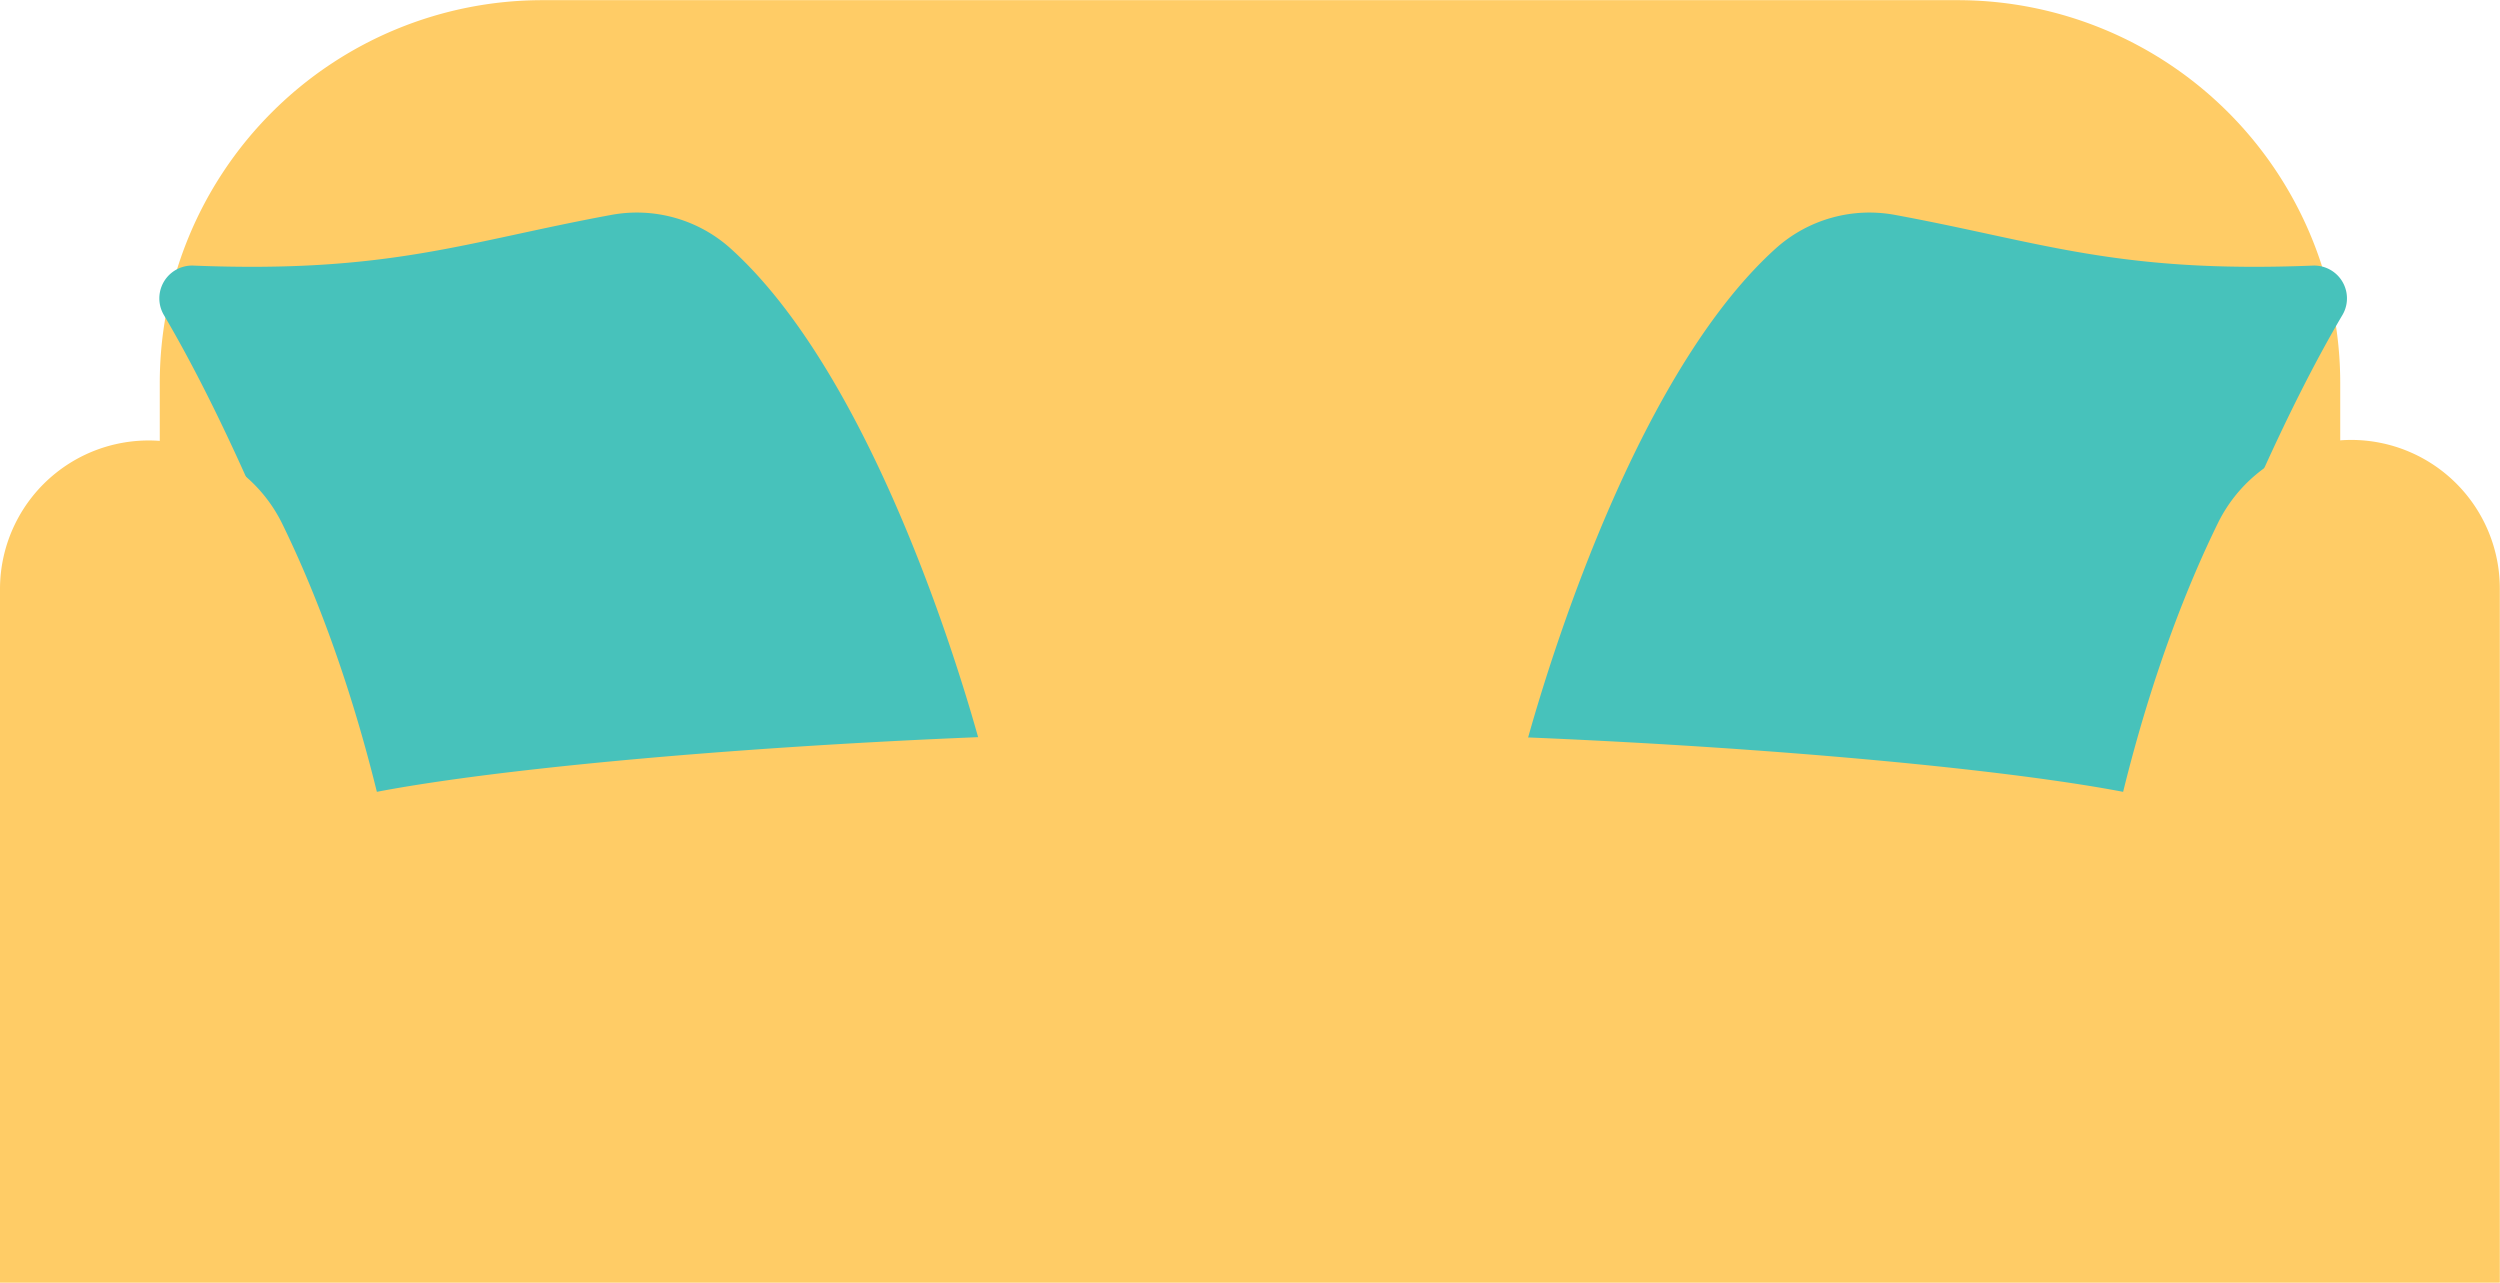
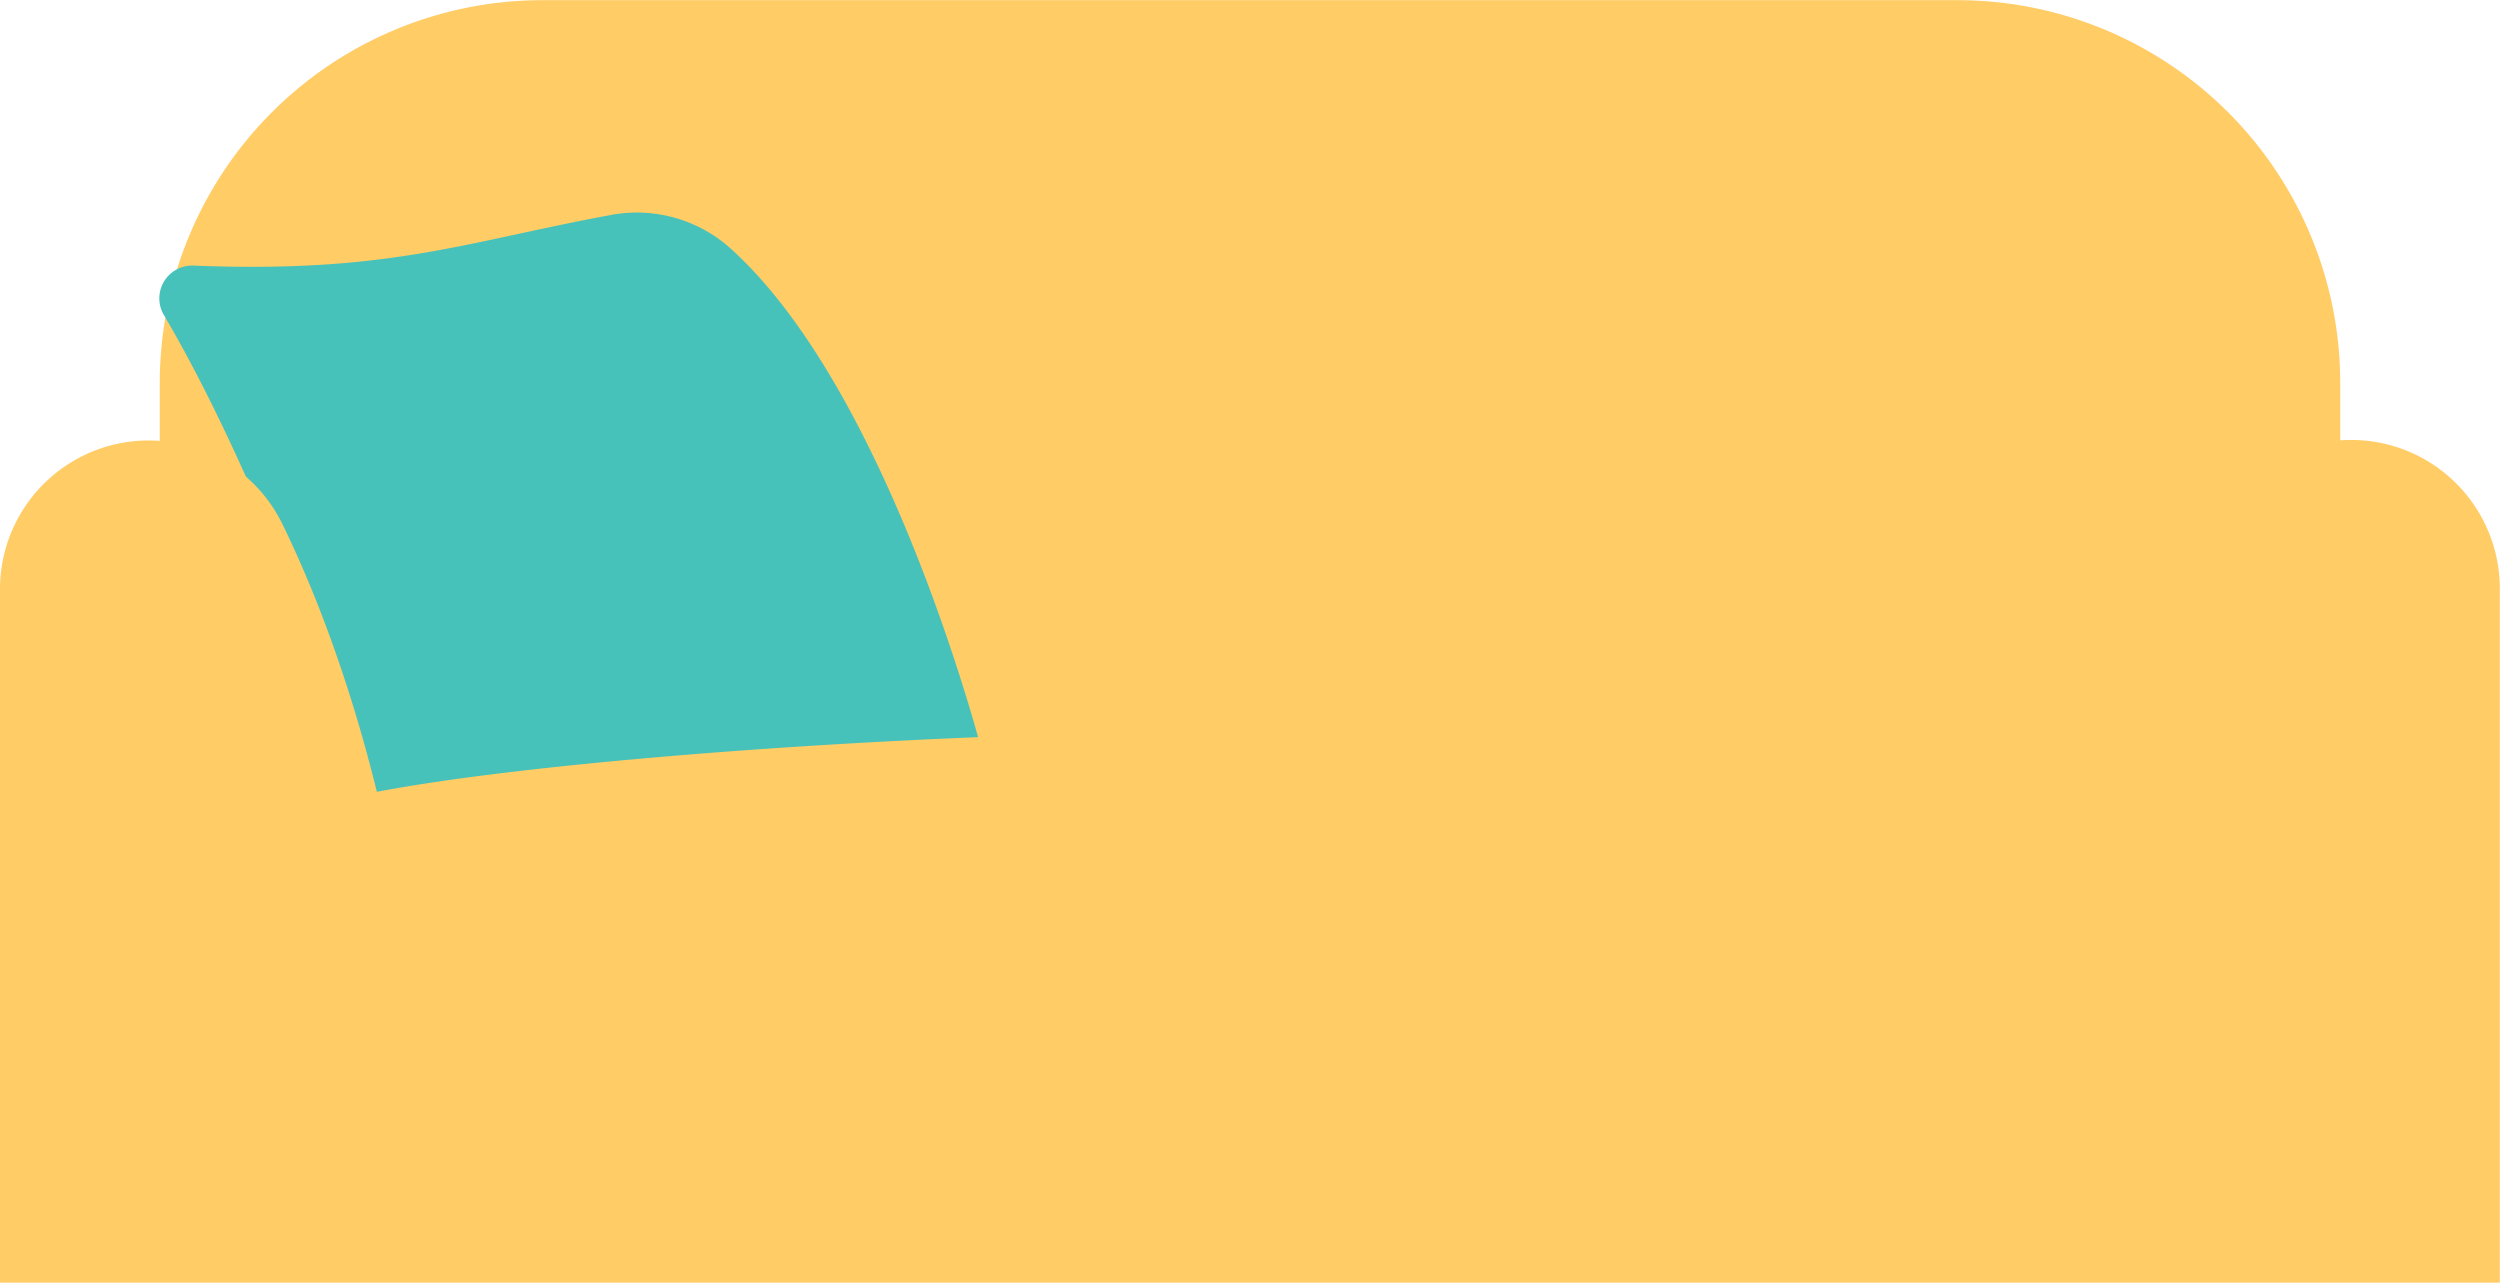
<svg xmlns="http://www.w3.org/2000/svg" id="Layer_1620e5f816ae70" data-name="Layer 1" viewBox="0 0 571.61 293.24" aria-hidden="true" width="571px" height="293px">
  <defs>
    <linearGradient class="cerosgradient" data-cerosgradient="true" id="CerosGradient_id33a955d33" gradientUnits="userSpaceOnUse" x1="50%" y1="100%" x2="50%" y2="0%">
      <stop offset="0%" stop-color="#d1d1d1" />
      <stop offset="100%" stop-color="#d1d1d1" />
    </linearGradient>
    <linearGradient />
    <style>.cls-1-620e5f816ae70{fill:#fc6;}.cls-2-620e5f816ae70{fill:#47c2bb;}</style>
  </defs>
  <path class="cls-1-620e5f816ae70" d="M124.06,0H447.55a87.53,87.53,0,0,1,87.53,87.53V246.36a0,0,0,0,1,0,0H36.53a0,0,0,0,1,0,0V87.53A87.53,87.53,0,0,1,124.06,0Z" />
  <path class="cls-2-620e5f816ae70" d="M255.45,623.61,117.72,640.42S94.56,567.19,67.91,522a7.5,7.5,0,0,1,6.75-11.32c44.78,1.79,61.94-5.38,95.49-11.58a32.07,32.07,0,0,1,27.36,7.7C234.47,540.19,255.45,623.61,255.45,623.61Z" transform="translate(-30.43 -449.99)" />
-   <path class="cls-2-620e5f816ae70" d="M378.47,623.61,516.2,640.42S539.35,567.19,566,522a7.5,7.5,0,0,0-6.74-11.32c-44.79,1.79-61.95-5.38-95.5-11.58a32.07,32.07,0,0,0-27.36,7.7C399.45,540.19,378.47,623.61,378.47,623.61Z" transform="translate(-30.43 -449.99)" />
  <path class="cls-1-620e5f816ae70" d="M568.06,550.54a34,34,0,0,0-30.51,19C531,582.89,522.7,603.29,515.87,631c-37.87-7.23-125.16-13.83-199.64-13.83S154.47,623.74,116.6,631c-6.84-27.69-15.17-48.08-21.69-61.4a34,34,0,0,0-64.48,14.94V743.23H602V584.51A34,34,0,0,0,568.06,550.54Z" transform="translate(-30.43 -449.99)" />
</svg>